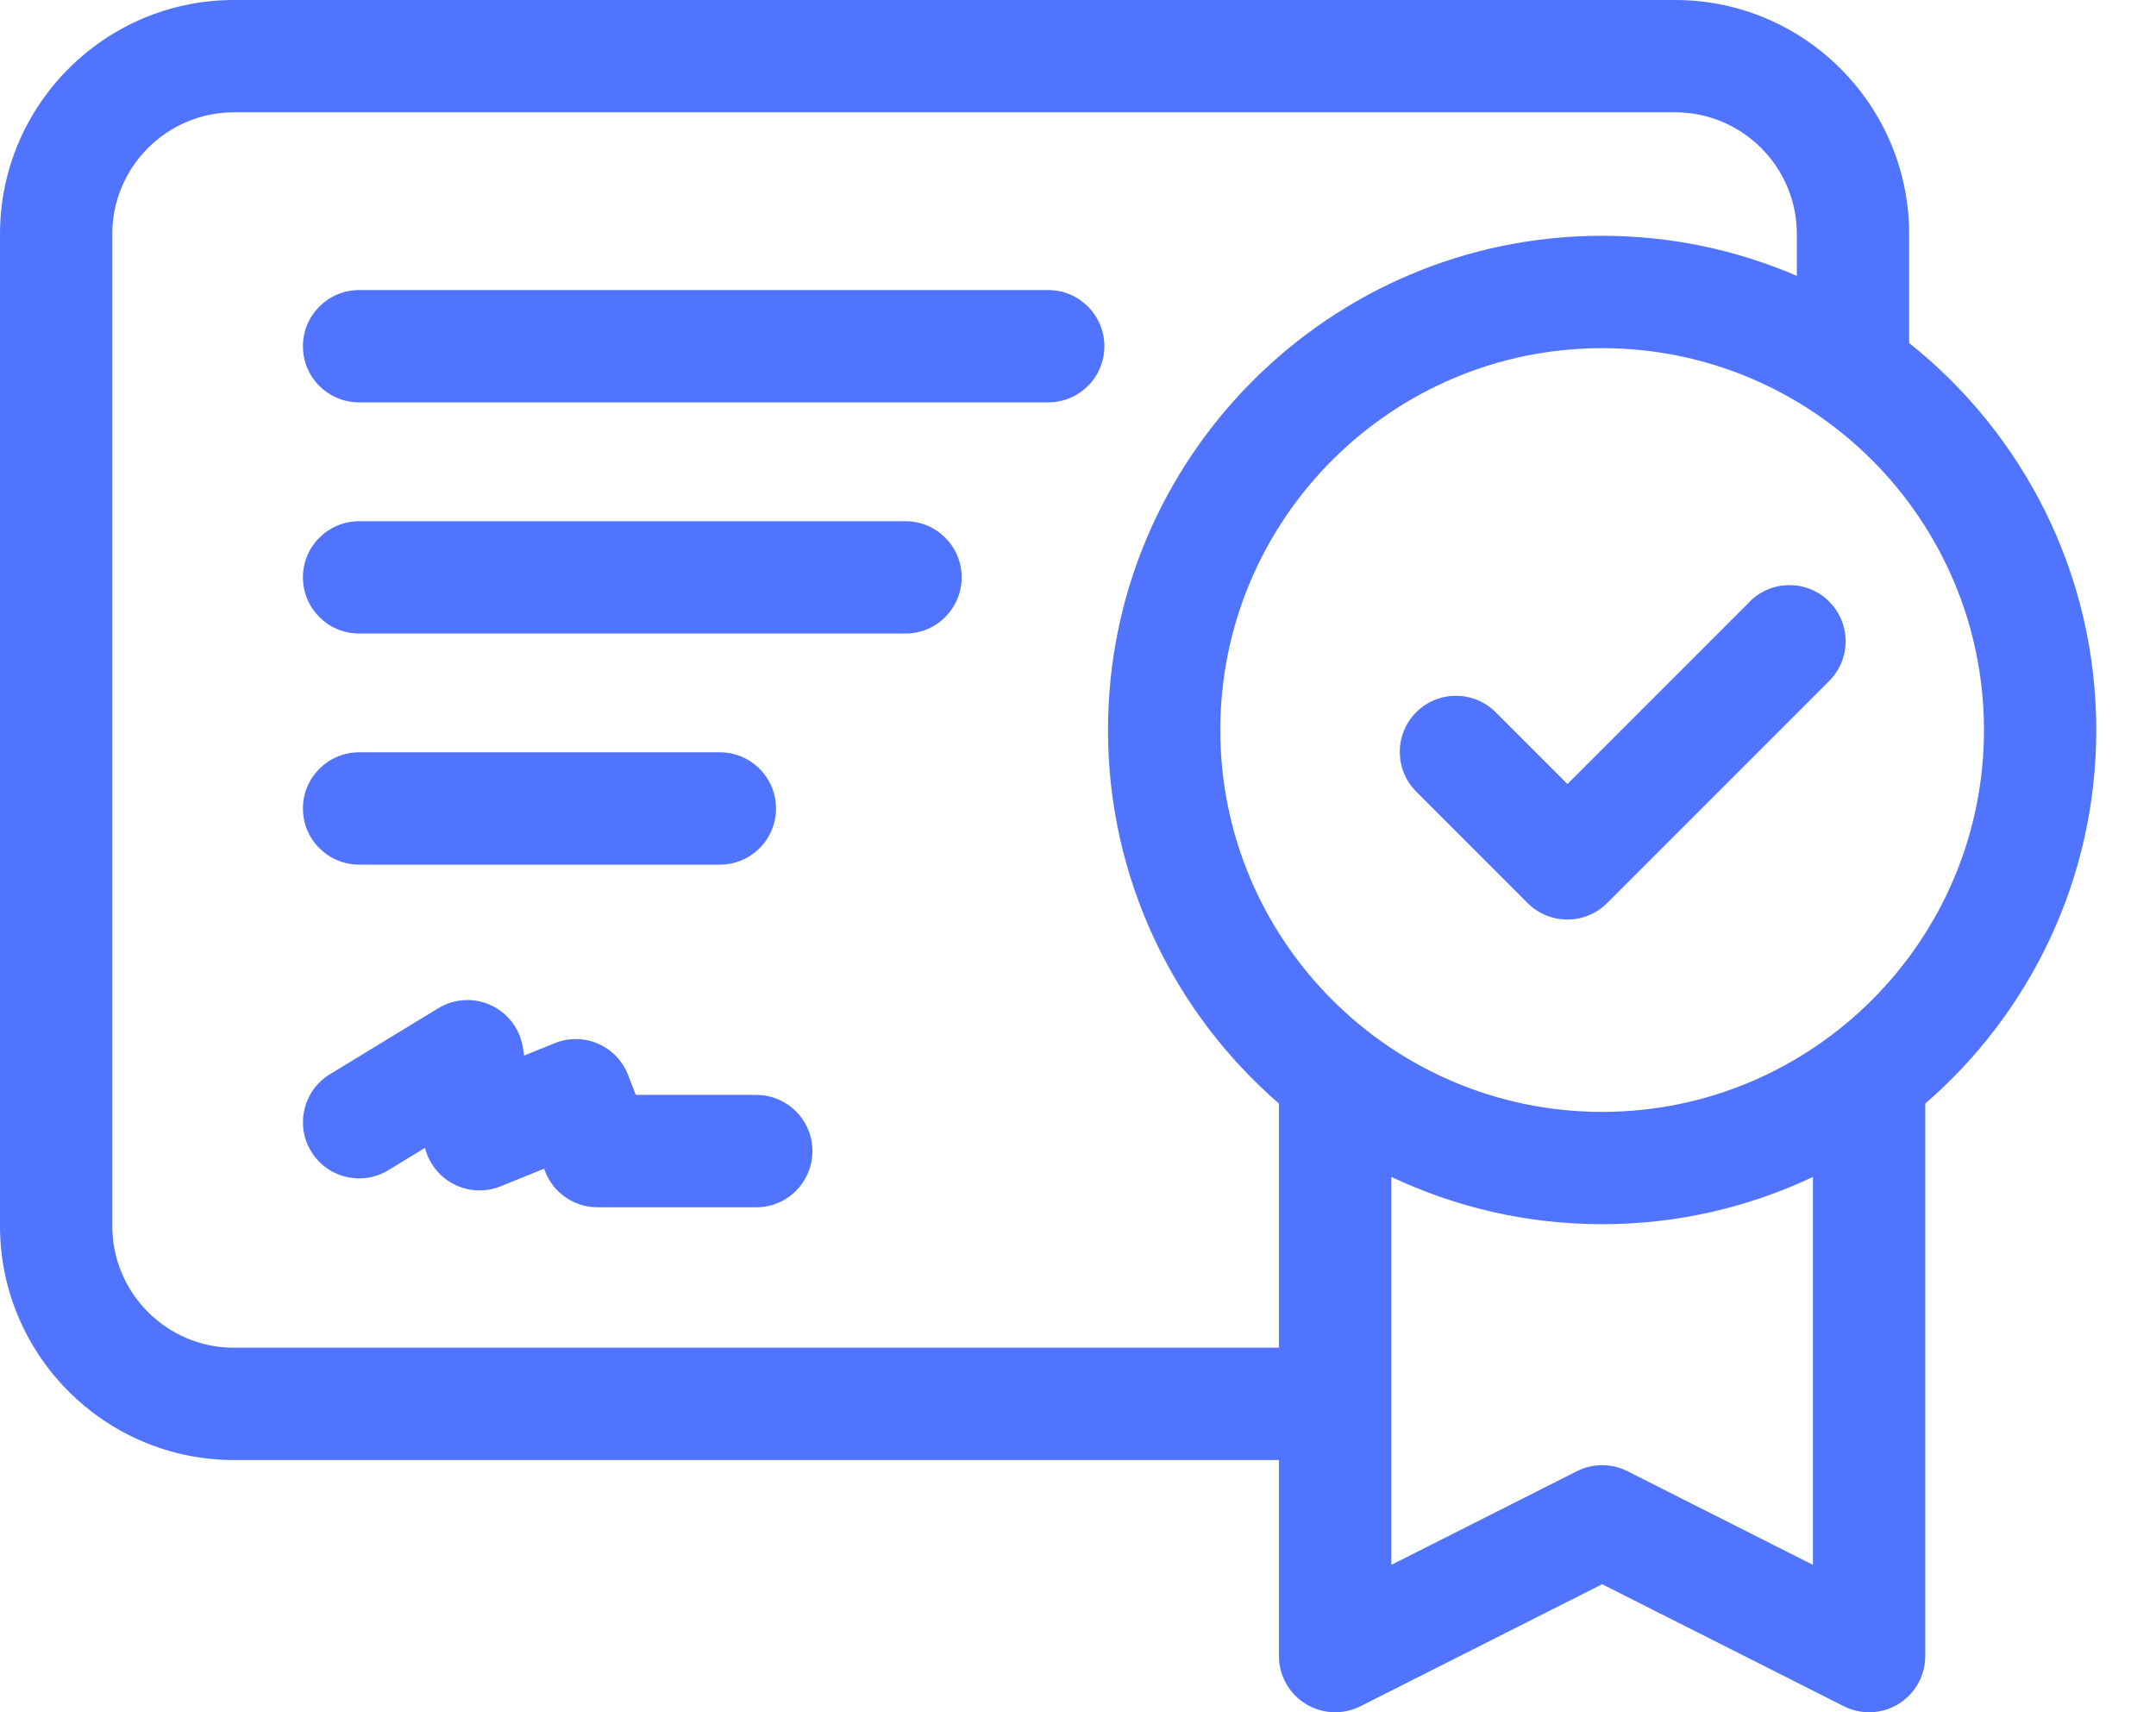
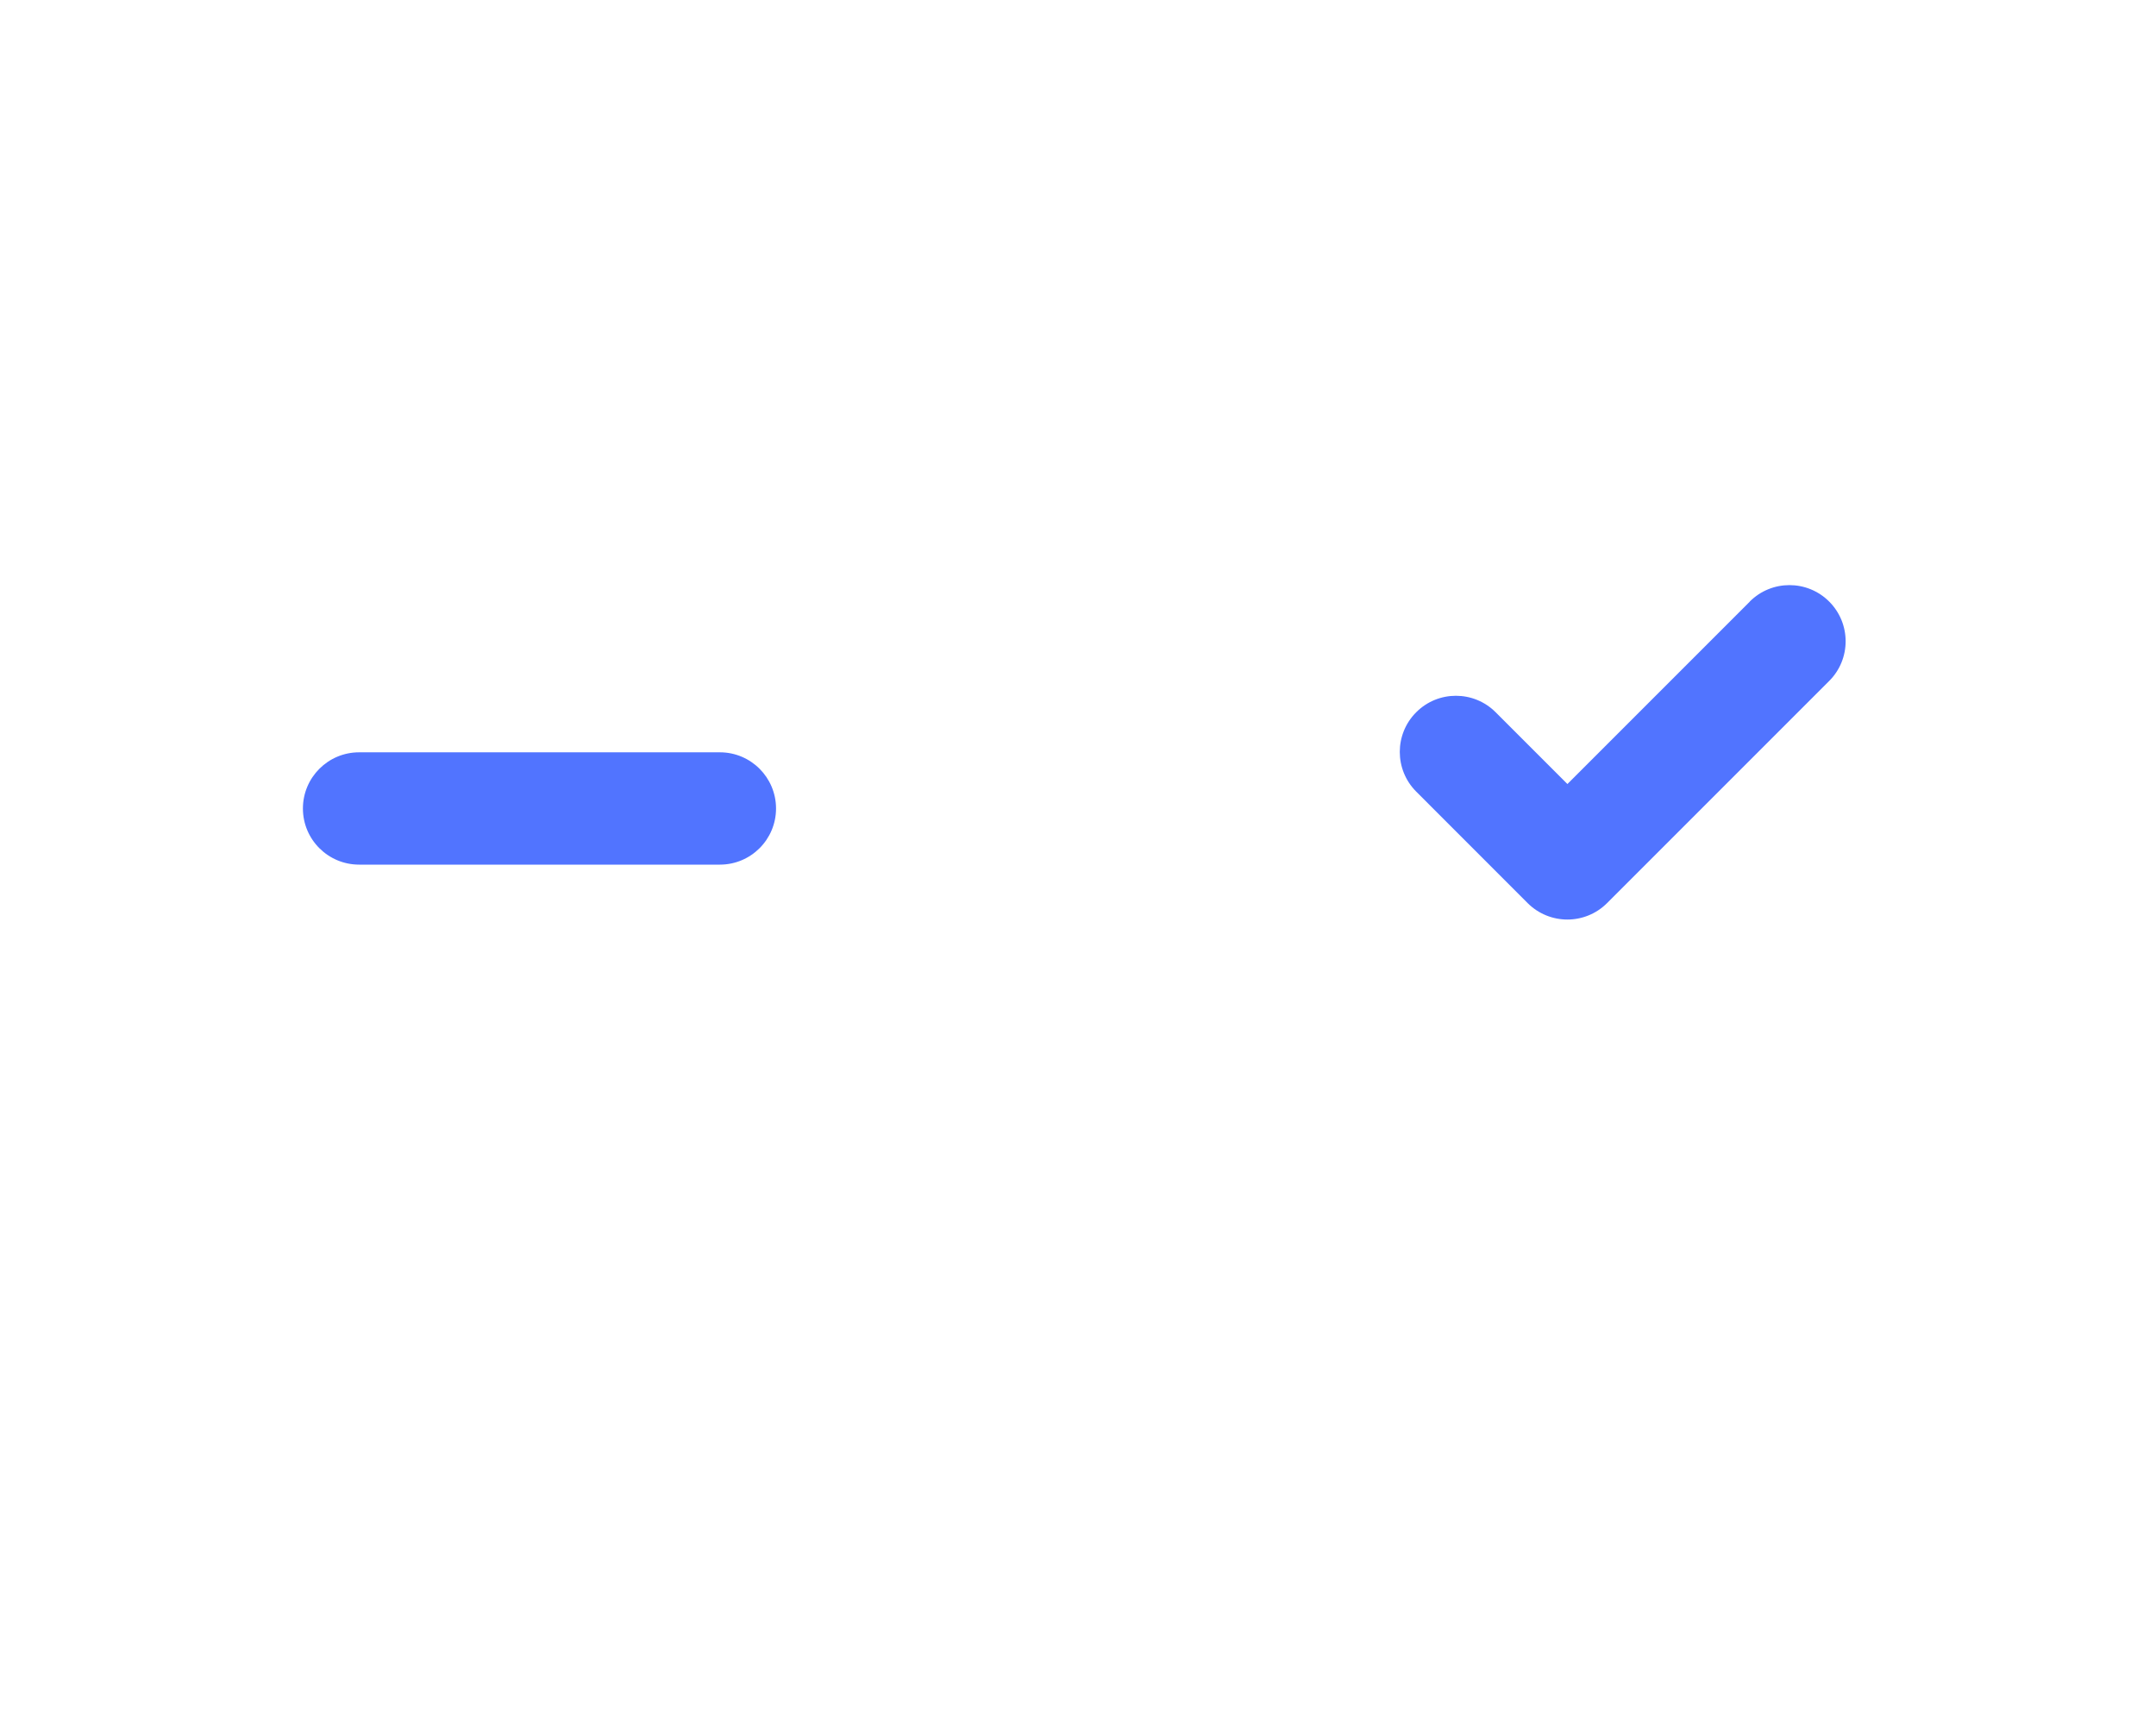
<svg xmlns="http://www.w3.org/2000/svg" width="34" height="27" viewBox="0 0 34 27" fill="none">
  <path d="M5.663 13.634H11.353C11.841 13.634 12.238 13.238 12.238 12.749C12.238 12.26 11.841 11.863 11.353 11.863H5.663C5.174 11.863 4.777 12.26 4.777 12.749C4.777 13.238 5.174 13.634 5.663 13.634Z" fill="#5174FF" />
-   <path d="M14.28 8.219H5.663C5.174 8.219 4.777 8.615 4.777 9.104C4.777 9.593 5.174 9.99 5.663 9.99H14.28C14.769 9.99 15.165 9.593 15.165 9.104C15.165 8.615 14.769 8.219 14.28 8.219Z" fill="#5174FF" />
-   <path d="M16.53 4.574H5.663C5.174 4.574 4.777 4.971 4.777 5.46C4.777 5.949 5.174 6.345 5.663 6.345H16.53C17.019 6.345 17.416 5.949 17.416 5.46C17.416 4.971 17.019 4.574 16.53 4.574Z" fill="#5174FF" />
-   <path d="M11.926 17.265H10.027L9.904 16.95C9.819 16.729 9.648 16.552 9.43 16.457C9.213 16.363 8.966 16.36 8.747 16.45L8.265 16.645L8.246 16.52C8.201 16.228 8.013 15.978 7.744 15.852C7.476 15.727 7.164 15.745 6.911 15.899L5.203 16.939C4.785 17.194 4.652 17.738 4.907 18.156C5.161 18.574 5.706 18.707 6.124 18.452L6.702 18.1C6.76 18.334 6.913 18.536 7.125 18.656C7.36 18.79 7.643 18.808 7.894 18.707L8.58 18.429L8.596 18.471C8.728 18.812 9.056 19.037 9.421 19.037H11.927C12.416 19.037 12.812 18.64 12.812 18.151C12.812 17.662 12.416 17.266 11.927 17.266L11.926 17.265Z" fill="#5174FF" />
-   <path d="M33.058 11.511C33.058 9.043 31.903 6.838 30.107 5.409V3.69C30.107 1.656 28.451 0 26.417 0H3.69C1.655 0 0 1.656 0 3.69V19.333C0 21.367 1.655 23.023 3.69 23.023H20.169V26.114C20.169 26.422 20.329 26.707 20.591 26.869C20.733 26.956 20.893 27 21.055 27C21.192 27 21.328 26.969 21.454 26.905L25.266 24.981L29.077 26.905C29.351 27.044 29.678 27.03 29.94 26.869C30.202 26.707 30.361 26.422 30.361 26.114V17.402C32.012 15.972 33.058 13.862 33.058 11.511ZM31.287 11.511C31.287 14.832 28.586 17.533 25.266 17.533C21.945 17.533 19.244 14.832 19.244 11.511C19.244 8.191 21.945 5.49 25.266 5.49C28.587 5.49 31.287 8.191 31.287 11.511ZM3.69 21.252C2.632 21.252 1.771 20.391 1.771 19.333V3.69C1.771 2.632 2.632 1.771 3.69 1.771H26.417C27.475 1.771 28.336 2.632 28.336 3.69V4.35C27.393 3.944 26.355 3.718 25.266 3.718C20.968 3.718 17.473 7.214 17.473 11.511C17.473 13.861 18.518 15.972 20.169 17.402V21.251H3.69V21.252ZM25.665 23.199C25.414 23.072 25.118 23.072 24.867 23.199L21.941 24.676V18.558C22.949 19.036 24.077 19.304 25.266 19.304C26.454 19.304 27.581 19.036 28.59 18.558V24.676L25.665 23.199Z" fill="#5174FF" />
  <path d="M27.594 9.487L24.718 12.363L23.586 11.231C23.24 10.885 22.679 10.885 22.334 11.231C21.988 11.576 21.988 12.137 22.334 12.483L24.091 14.241C24.264 14.413 24.491 14.5 24.717 14.5C24.944 14.5 25.171 14.413 25.343 14.241L28.846 10.738C29.192 10.393 29.192 9.832 28.846 9.486C28.5 9.14 27.939 9.14 27.593 9.486L27.594 9.487Z" fill="#5174FF" />
</svg>